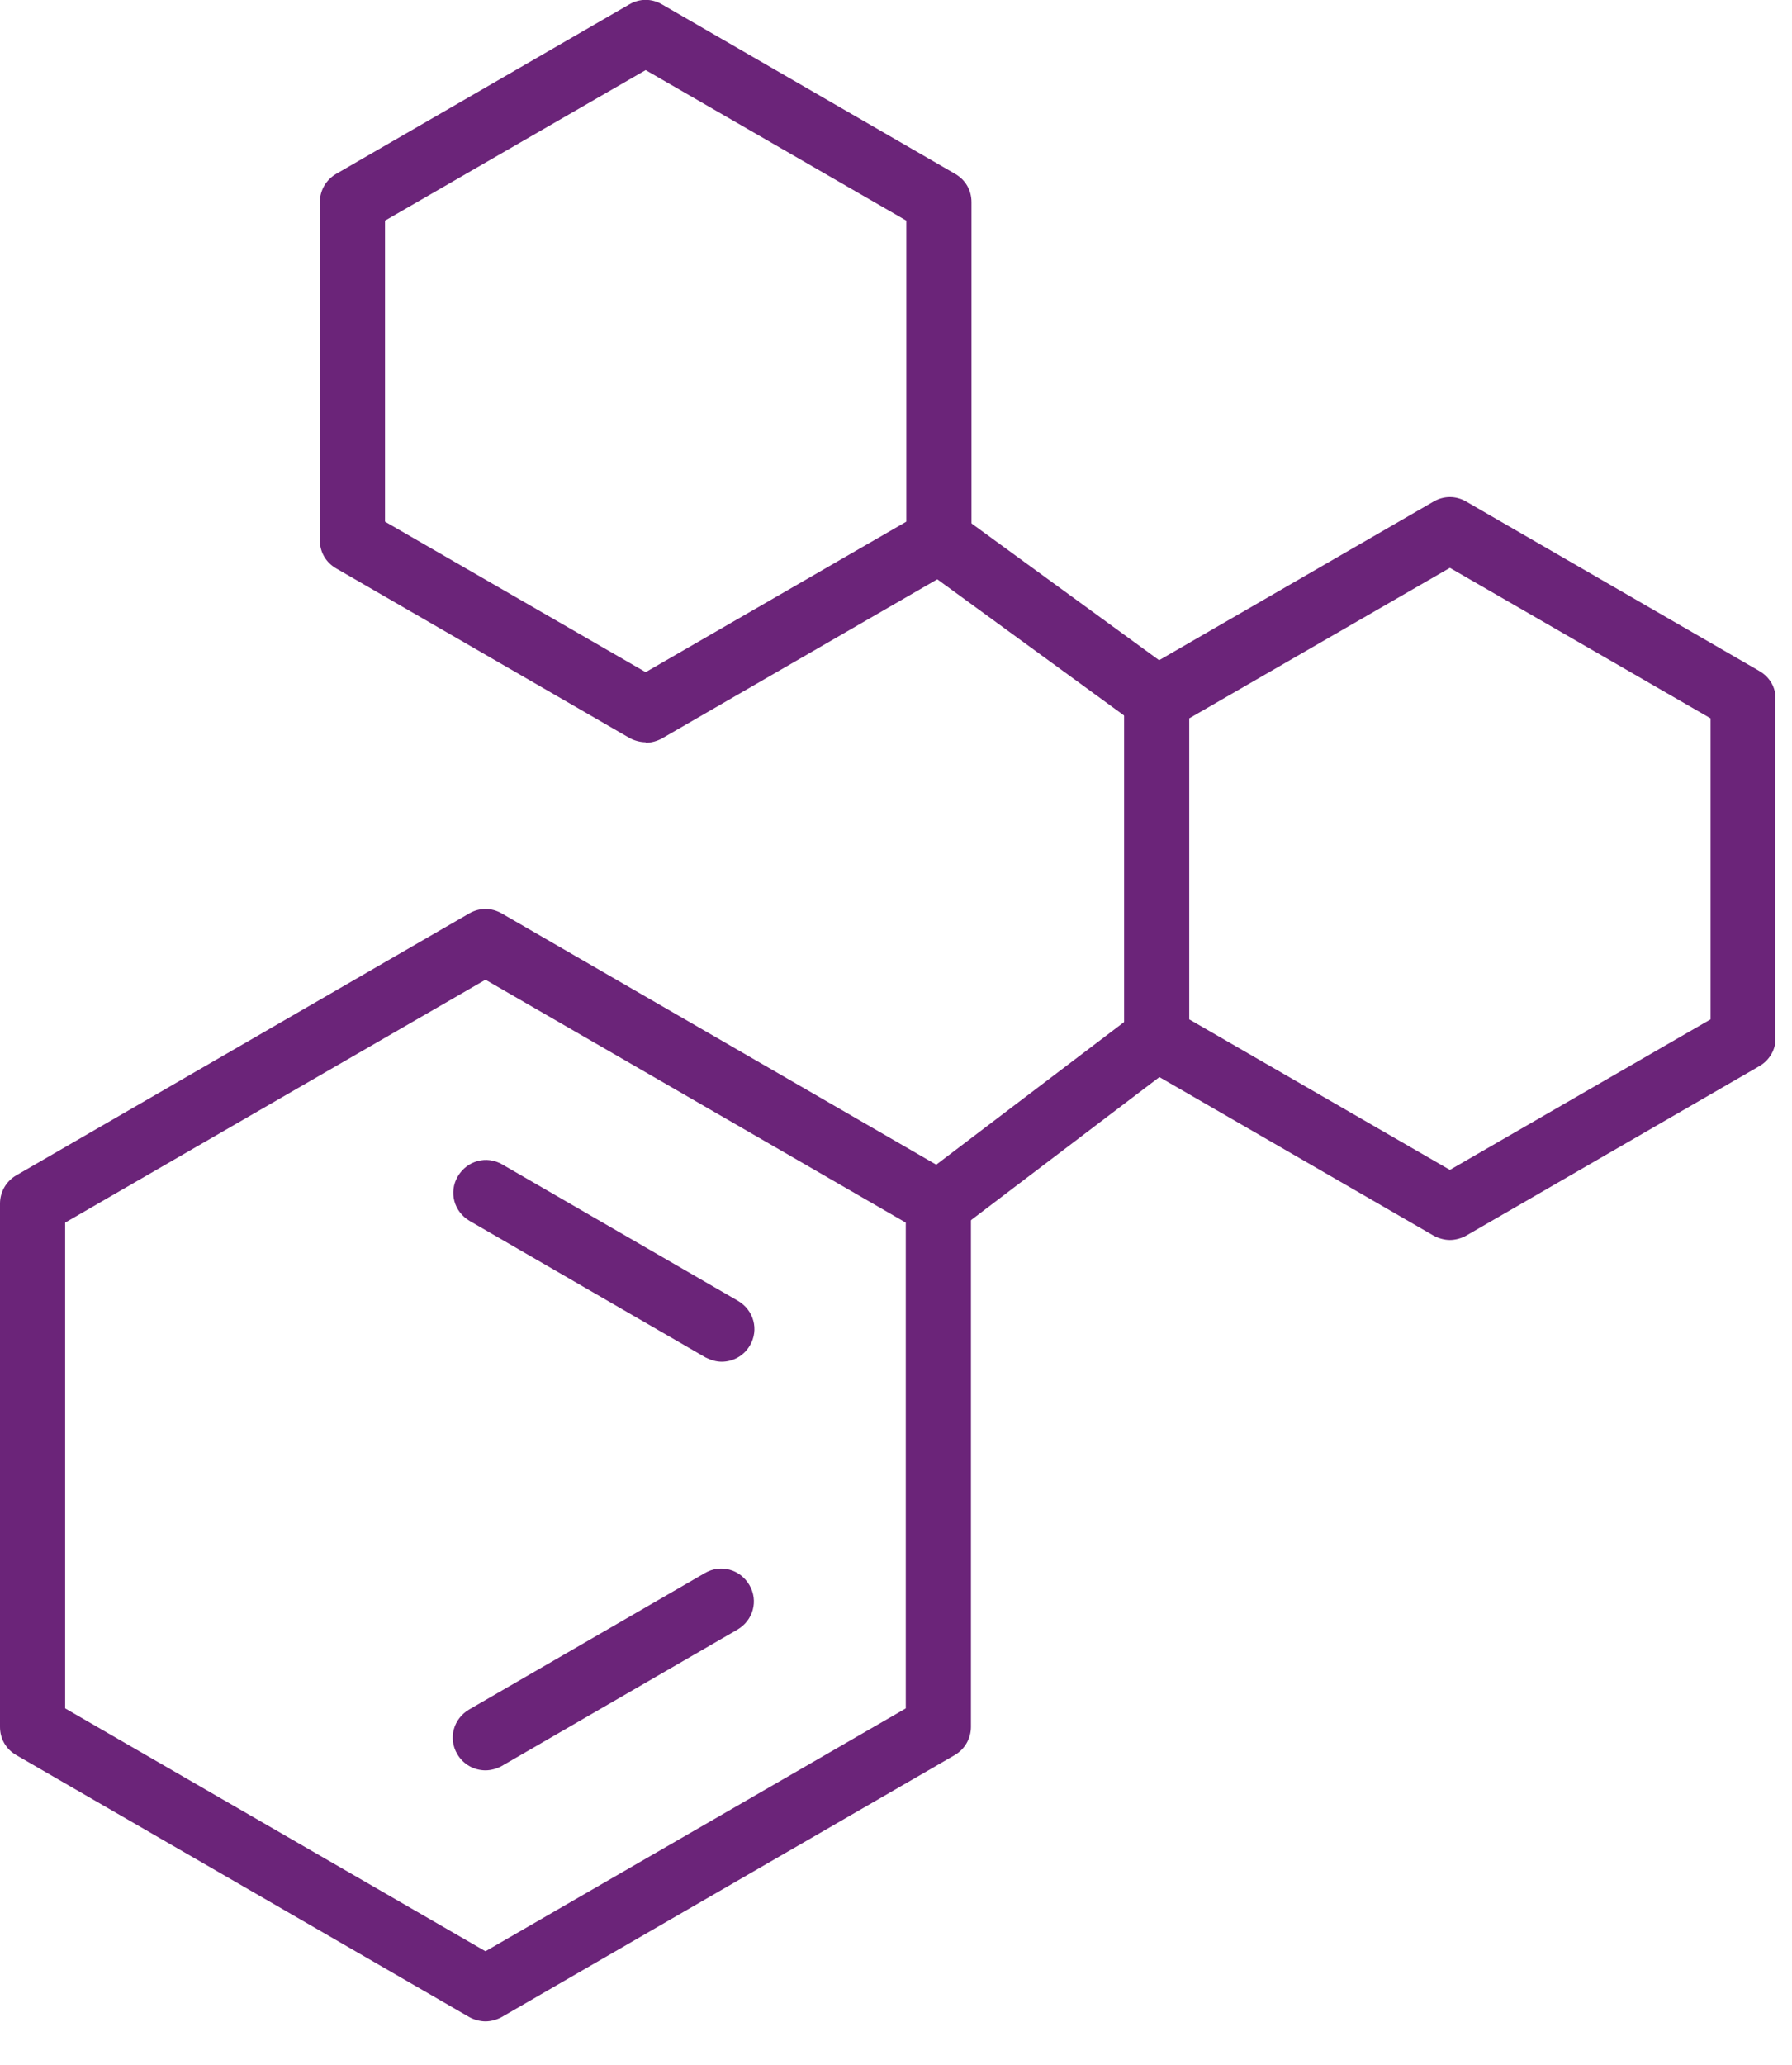
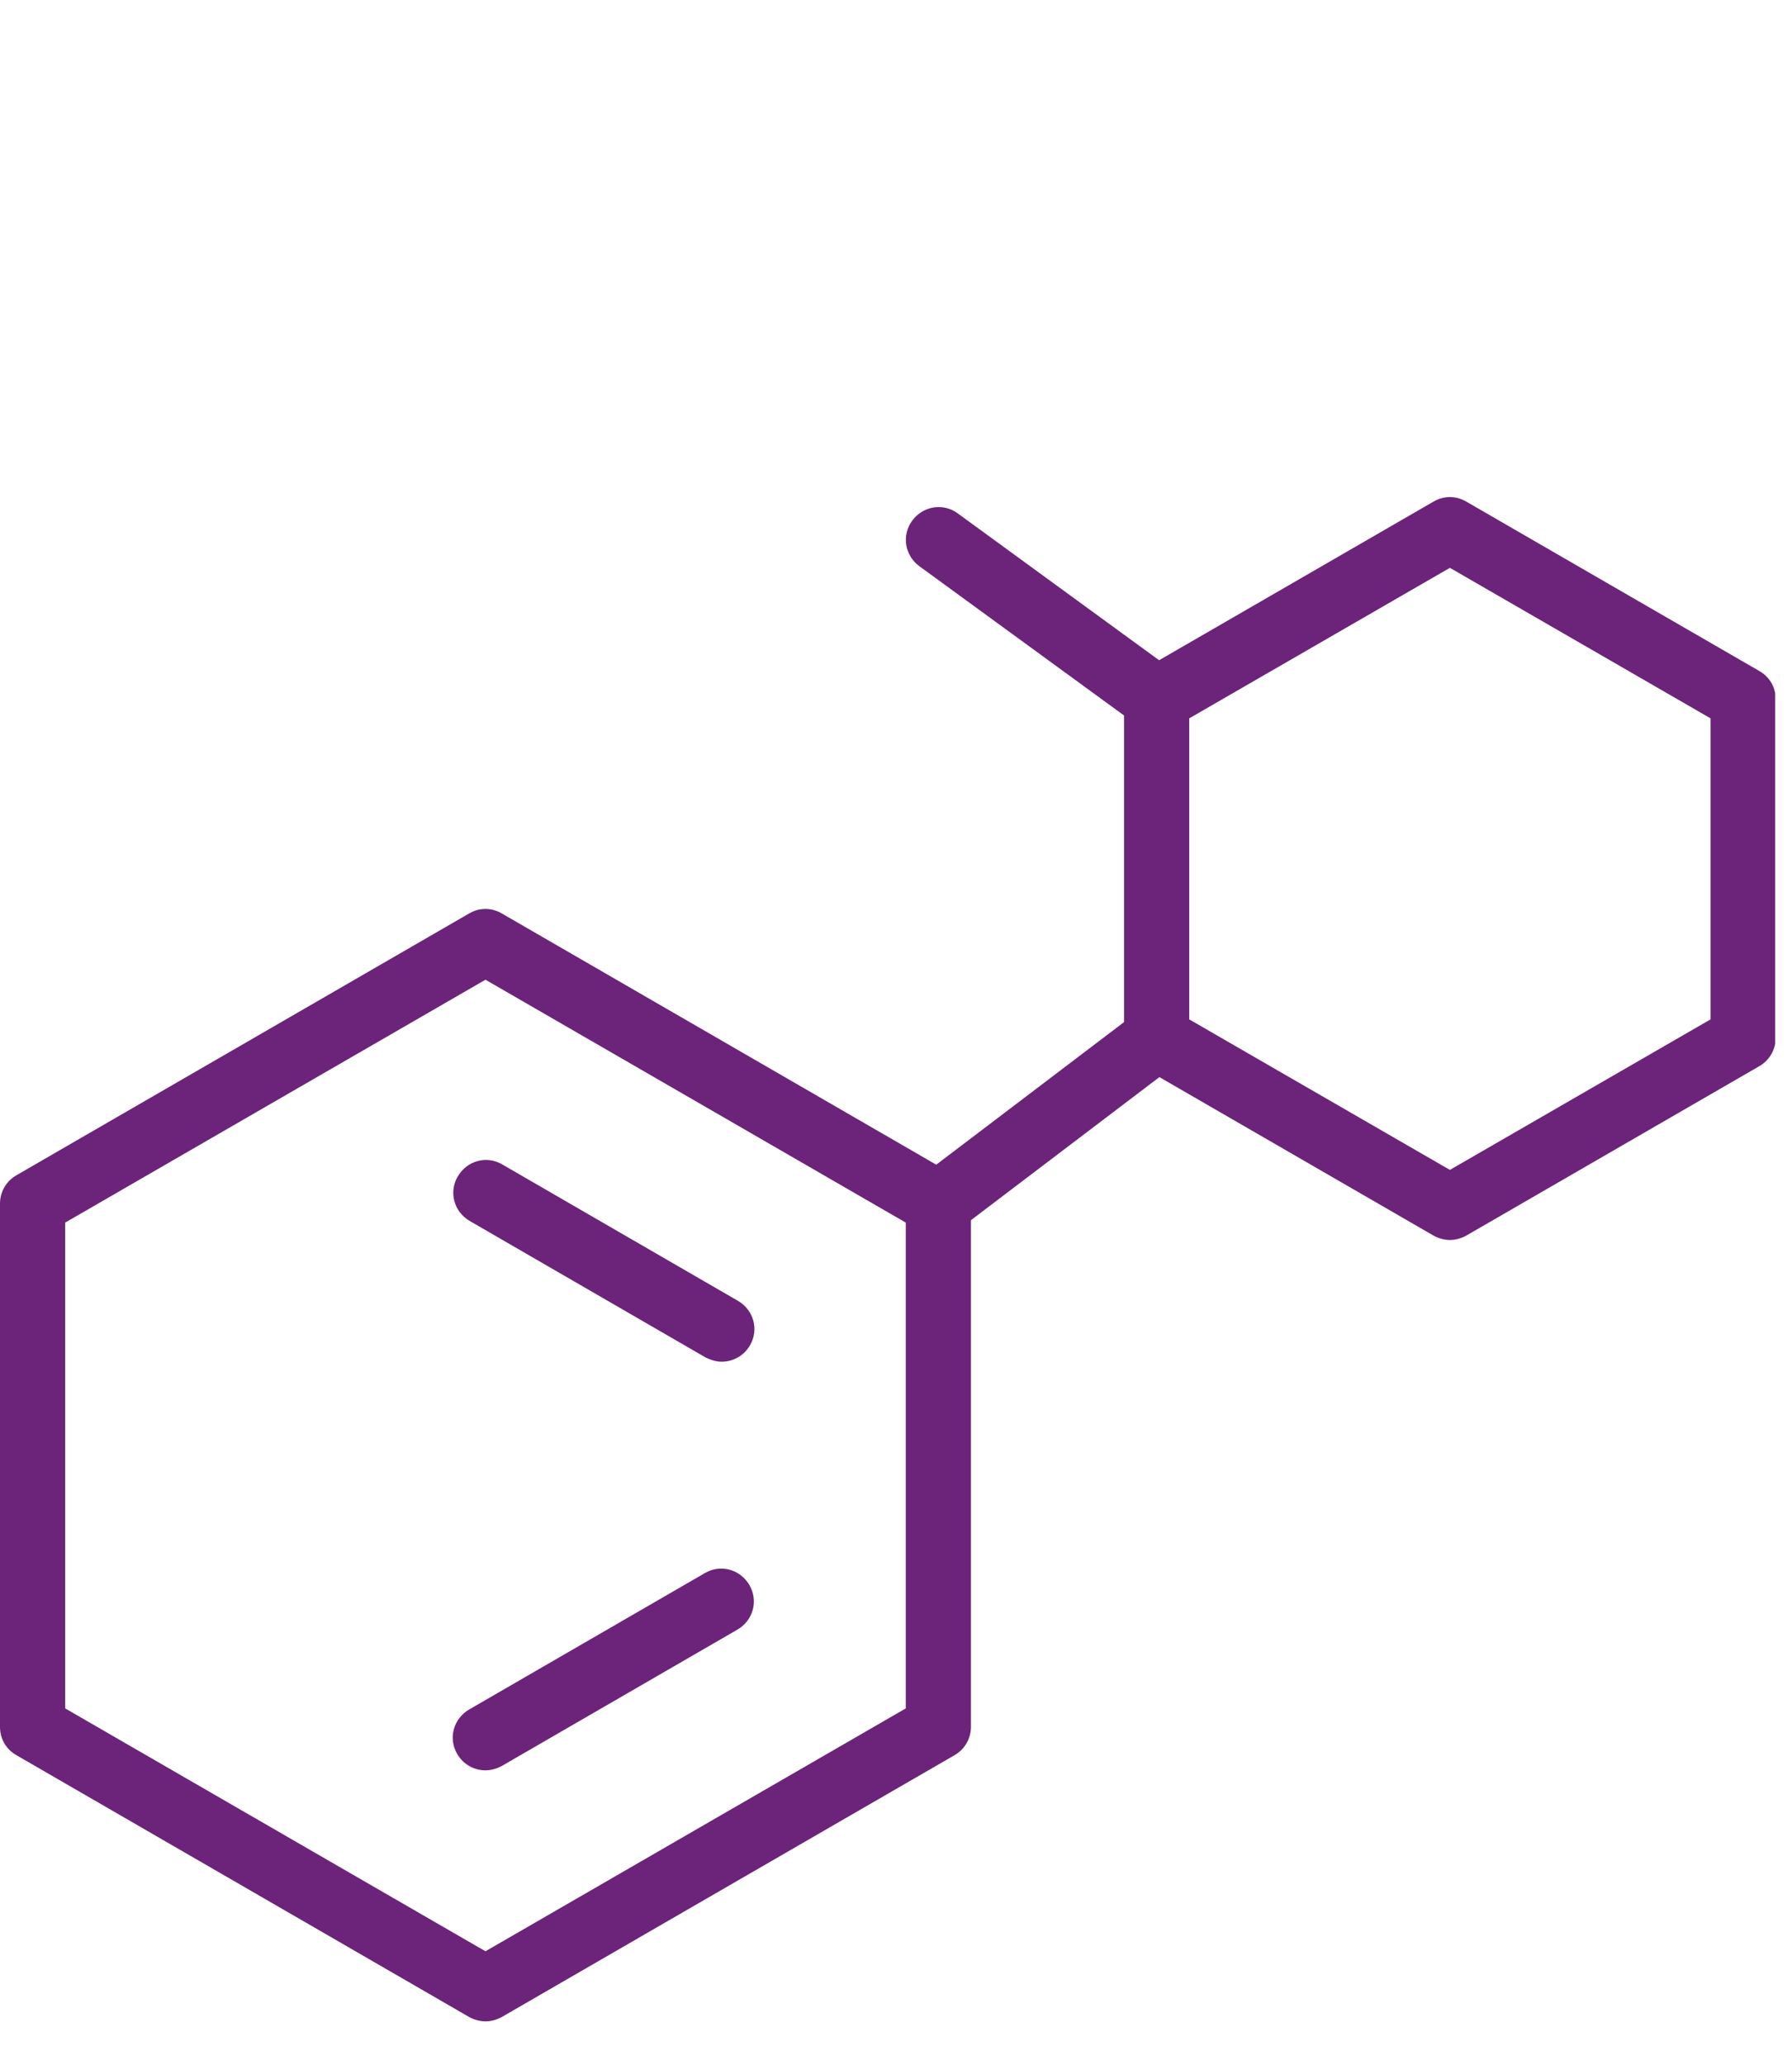
<svg xmlns="http://www.w3.org/2000/svg" width="33" height="38" viewBox="0 0 33 38" fill="none">
  <g clip-path="url(#clip0_140_2391)">
    <path d="M8.94 37.2C8.84 37.2 8.73 37.17 8.64 37.12L0.3 32.3C0.11 32.19 0 32 0 31.78V22.15C0 21.94 0.11 21.74 0.3 21.63L8.64 16.81C8.83 16.7 9.05 16.7 9.24 16.81L17.58 21.63C17.77 21.74 17.88 21.93 17.88 22.15V31.78C17.88 31.99 17.77 32.19 17.58 32.3L9.24 37.12C9.15 37.17 9.04 37.2 8.94 37.2ZM1.2 31.44L8.94 35.91L16.68 31.44V22.5L8.94 18.03L1.2 22.5V31.44Z" fill="#6B2479" />
    <path d="M13.29 25.06C13.19 25.06 13.09 25.03 12.99 24.98L8.65 22.47C8.36 22.3 8.26 21.94 8.43 21.65C8.6 21.36 8.96 21.26 9.25 21.43L13.59 23.94C13.88 24.11 13.98 24.47 13.81 24.76C13.7 24.95 13.5 25.06 13.29 25.06Z" fill="#6B2479" />
    <path d="M8.94 32.58C8.73 32.58 8.53 32.47 8.42 32.28C8.25 31.99 8.35 31.63 8.64 31.46L12.98 28.95C13.27 28.78 13.63 28.88 13.8 29.17C13.97 29.46 13.87 29.82 13.58 29.99L9.24 32.5C9.15 32.55 9.04 32.58 8.94 32.58Z" fill="#6B2479" />
    <path d="M26.7 22.82C26.6 22.82 26.49 22.79 26.4 22.74L21 19.62C20.81 19.51 20.7 19.31 20.7 19.1V12.87C20.7 12.66 20.81 12.46 21 12.35L26.4 9.23C26.59 9.12 26.81 9.12 27 9.23L32.4 12.35C32.59 12.46 32.7 12.65 32.7 12.87V19.1C32.7 19.31 32.59 19.51 32.4 19.62L27 22.74C26.91 22.79 26.8 22.82 26.7 22.82ZM21.9 18.76L26.7 21.53L31.5 18.76V13.22L26.7 10.45L21.9 13.22V18.76Z" fill="#6B2479" />
-     <path d="M11.89 13.66C11.79 13.66 11.68 13.63 11.59 13.58L6.19 10.46C6 10.35 5.89 10.16 5.89 9.94V3.72C5.89 3.51 6 3.31 6.19 3.2L11.59 0.08C11.78 -0.03 12 -0.03 12.19 0.08L17.59 3.2C17.78 3.31 17.89 3.5 17.89 3.72V9.95C17.89 10.16 17.78 10.36 17.59 10.47L12.19 13.59C12.1 13.64 11.99 13.67 11.89 13.67V13.66ZM7.09 9.6L11.89 12.37L16.69 9.6V4.06L11.89 1.29L7.09 4.06V9.6Z" fill="#6B2479" />
    <path d="M17.29 22.75C17.11 22.75 16.93 22.67 16.81 22.51C16.61 22.25 16.66 21.87 16.93 21.67L20.95 18.62C21.21 18.42 21.59 18.47 21.79 18.74C21.99 19 21.94 19.38 21.67 19.58L17.65 22.63C17.54 22.71 17.41 22.75 17.29 22.75Z" fill="#6B2479" />
    <path d="M21.3 13.47C21.18 13.47 21.05 13.43 20.95 13.35L16.93 10.42C16.66 10.22 16.6 9.85 16.8 9.58C17 9.31 17.37 9.25 17.64 9.45L21.66 12.38C21.93 12.58 21.99 12.95 21.79 13.22C21.67 13.38 21.49 13.47 21.3 13.47Z" fill="#6B2479" />
  </g>
  <defs>
    <clipPath id="clip0_140_2391">
      <rect width="32.69" height="37.2" fill="white" />
    </clipPath>
  </defs>
</svg>